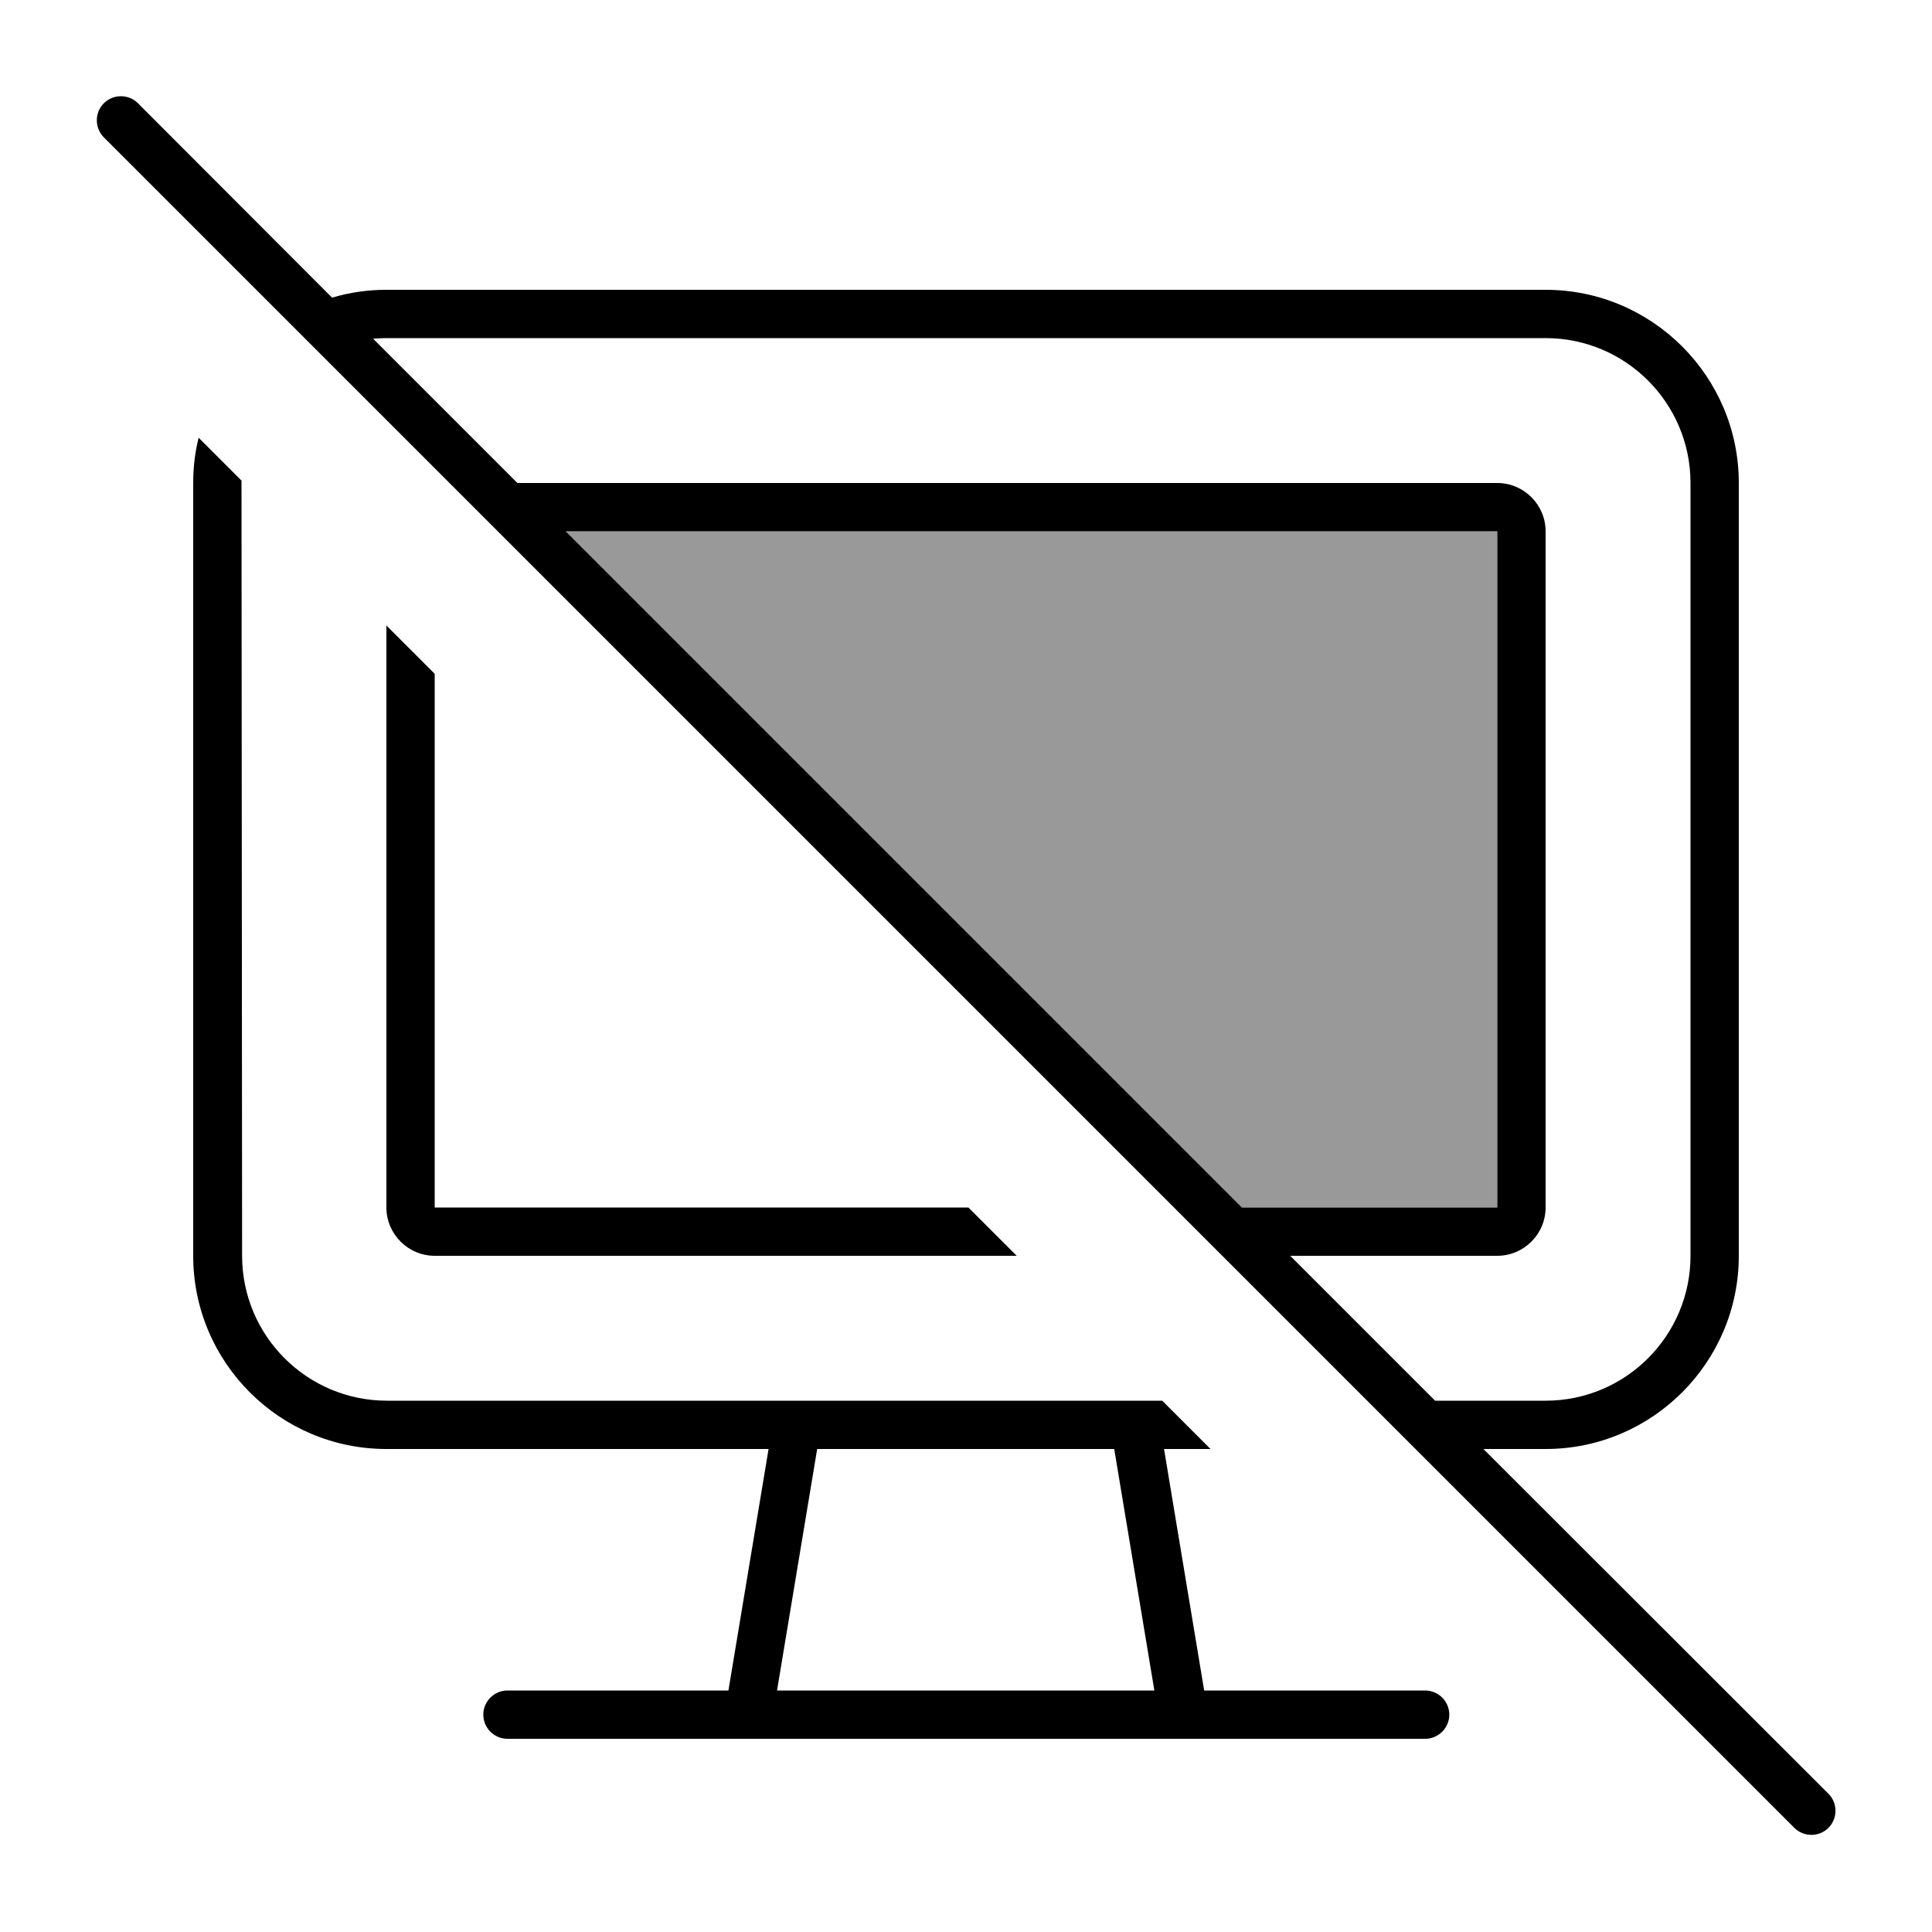
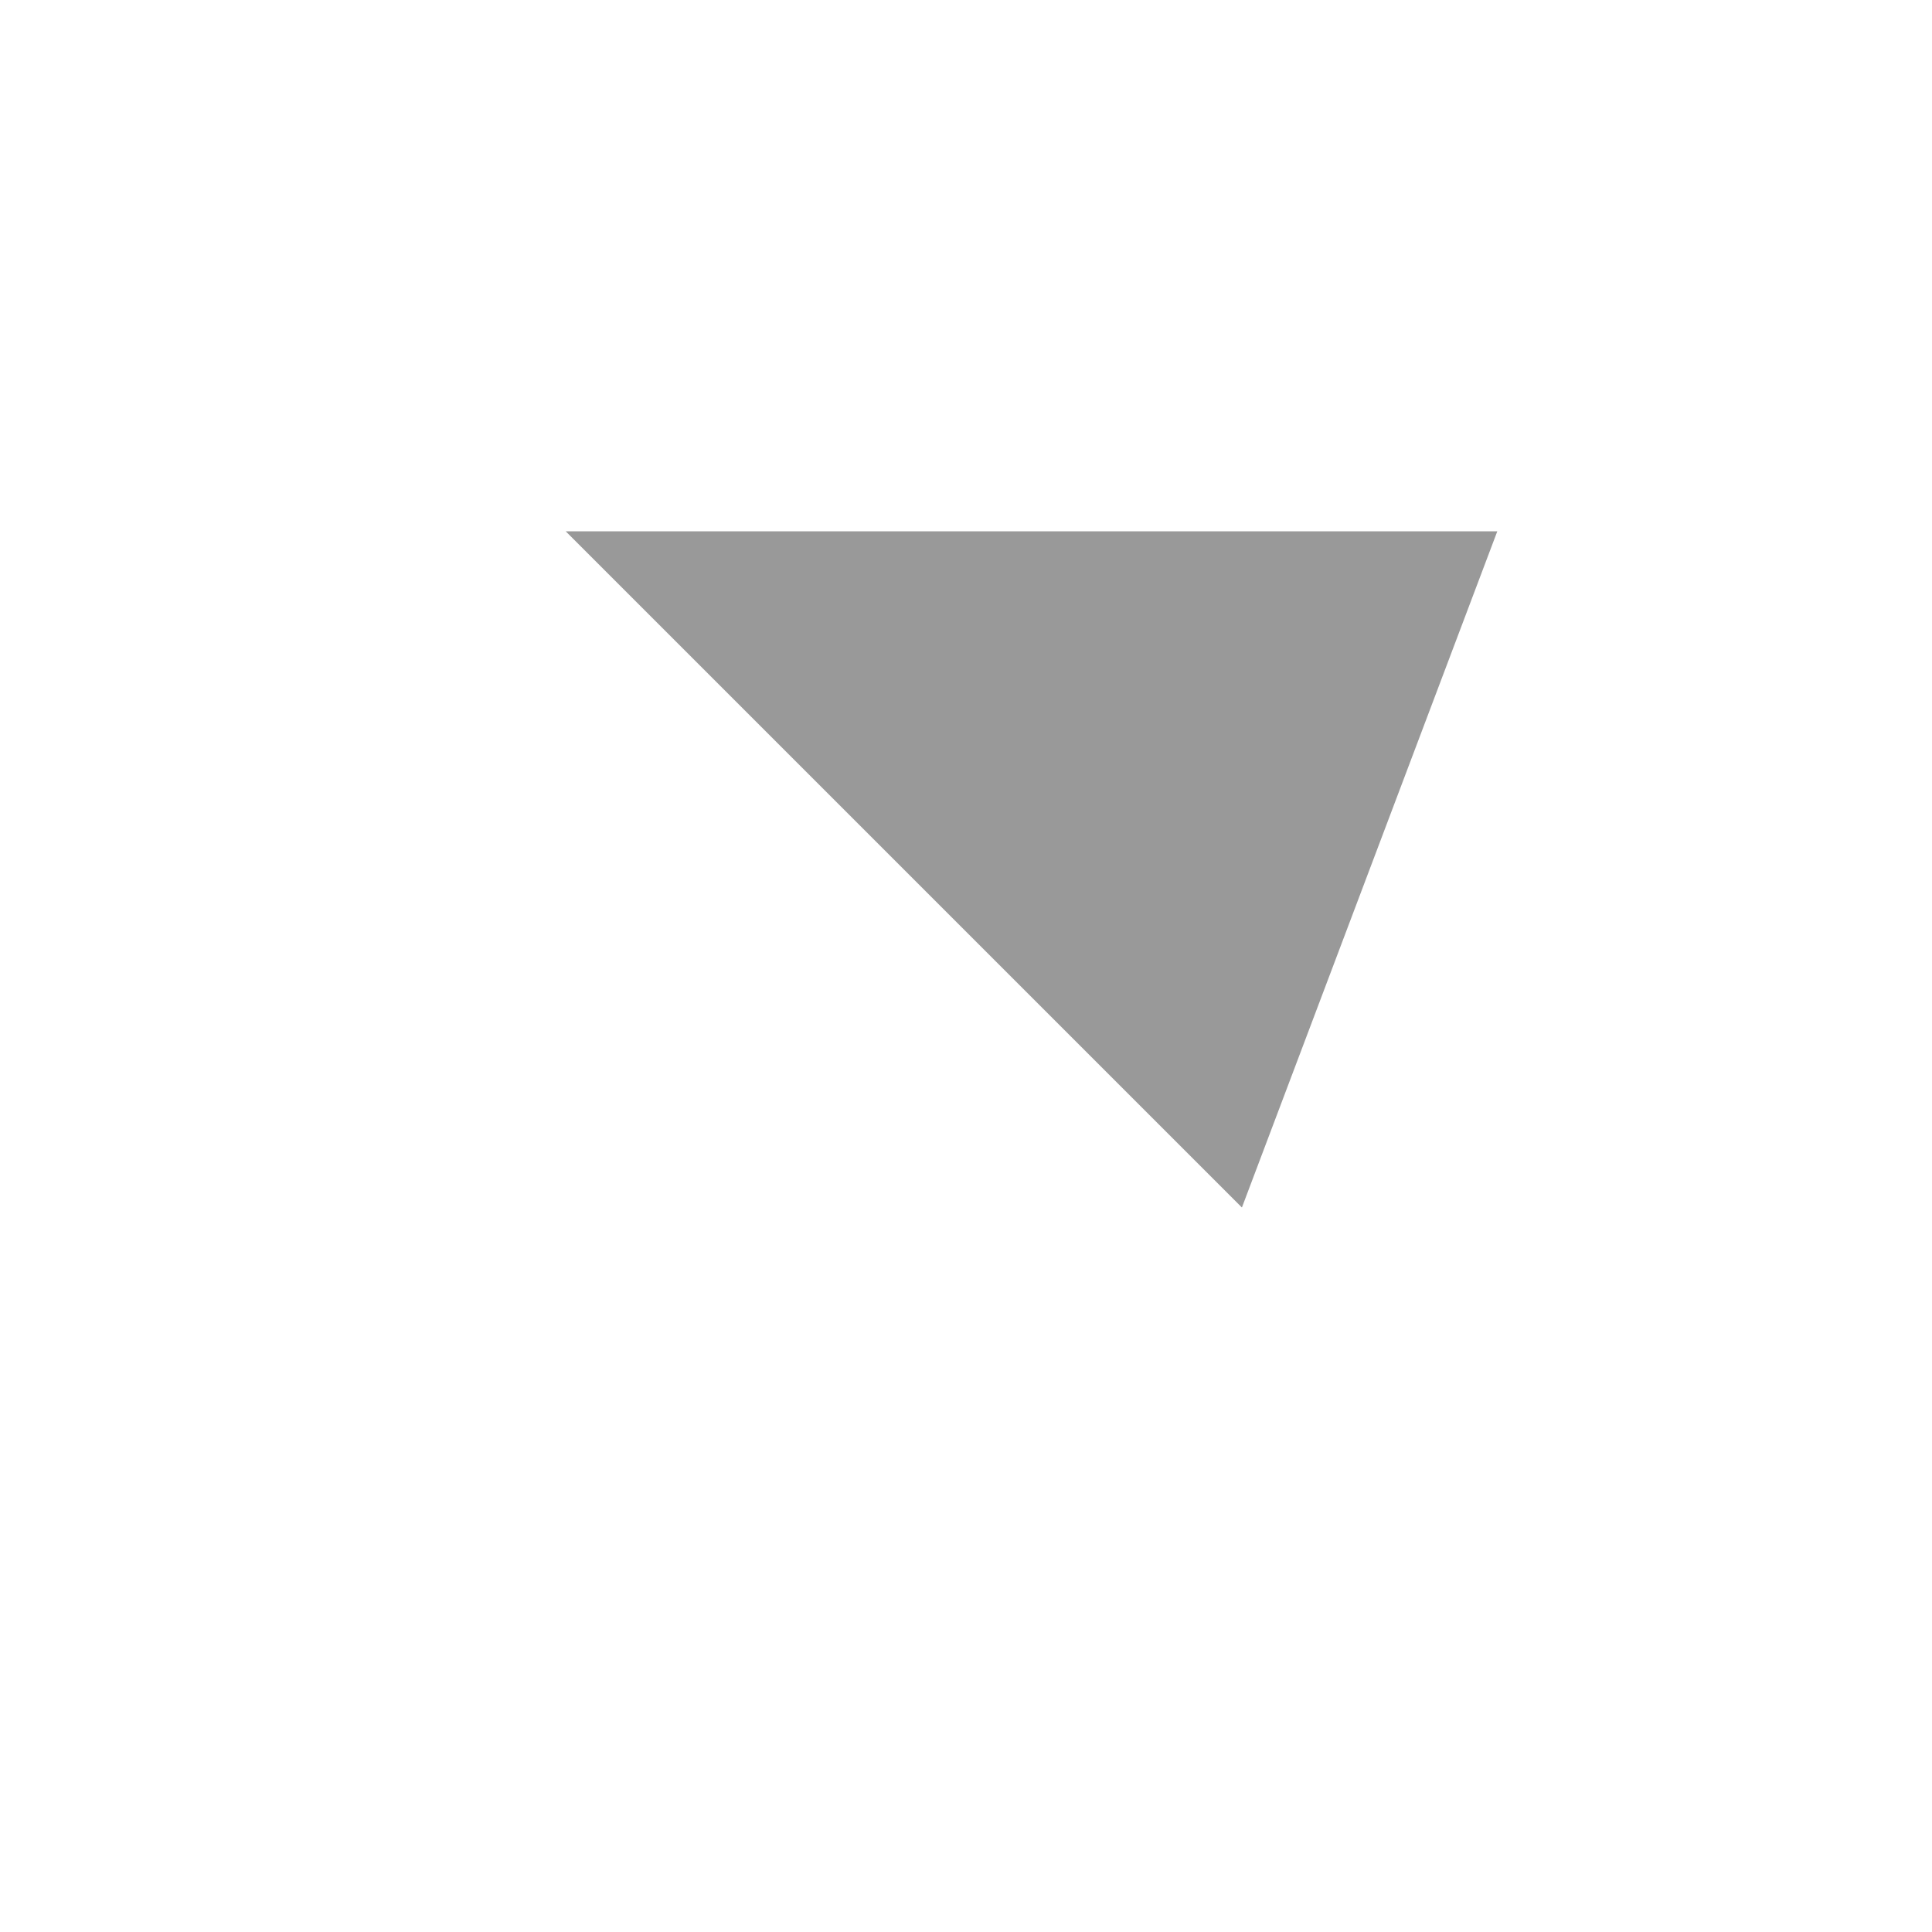
<svg xmlns="http://www.w3.org/2000/svg" viewBox="0 0 640 640">
-   <path opacity=".4" fill="currentColor" d="M187.4 176L411.4 400L496 400L496 176L187.4 176z" />
-   <path fill="currentColor" d="M45.7 34.2C42.6 31.1 37.5 31.1 34.4 34.2C31.3 37.3 31.3 42.4 34.4 45.5L594.4 605.5C597.5 608.6 602.6 608.6 605.7 605.5C608.8 602.4 608.8 597.3 605.7 594.2L491.4 480L512 480C547.3 480 576 451.3 576 416L576 160C576 124.7 547.3 96 512 96L128 96C121.7 96 115.7 96.9 110 98.6L45.7 34.2zM123.6 112.2C125 112.1 126.5 112 128 112L512 112C538.5 112 560 133.5 560 160L560 416C560 442.5 538.5 464 512 464L475.4 464L427.4 416L496 416C504.8 416 512 408.8 512 400L512 176C512 167.2 504.8 160 496 160L171.4 160L123.6 112.2zM411.4 400L187.4 176L496 176L496 400L411.4 400zM336.8 416L320.8 400L144 400L144 223.2L128 207.2L128 400C128 408.8 135.2 416 144 416L336.8 416zM80 160L80 159.2L65.8 145C64.6 149.8 64 154.8 64 160L64 416C64 451.3 92.7 480 128 480L254.6 480L241.3 560L168.1 560C163.7 560 160.1 563.6 160.1 568C160.1 572.4 163.7 576 168.1 576L472.1 576C476.5 576 480.1 572.4 480.1 568C480.1 563.6 476.5 560 472.1 560L398.9 560L385.6 480L401 480L385 464L128.2 464C101.7 464 80.2 442.5 80.2 416L80 160zM257.4 560L270.7 480L369.1 480L382.4 560L257.3 560z" />
+   <path opacity=".4" fill="currentColor" d="M187.4 176L411.4 400L496 176L187.4 176z" />
</svg>